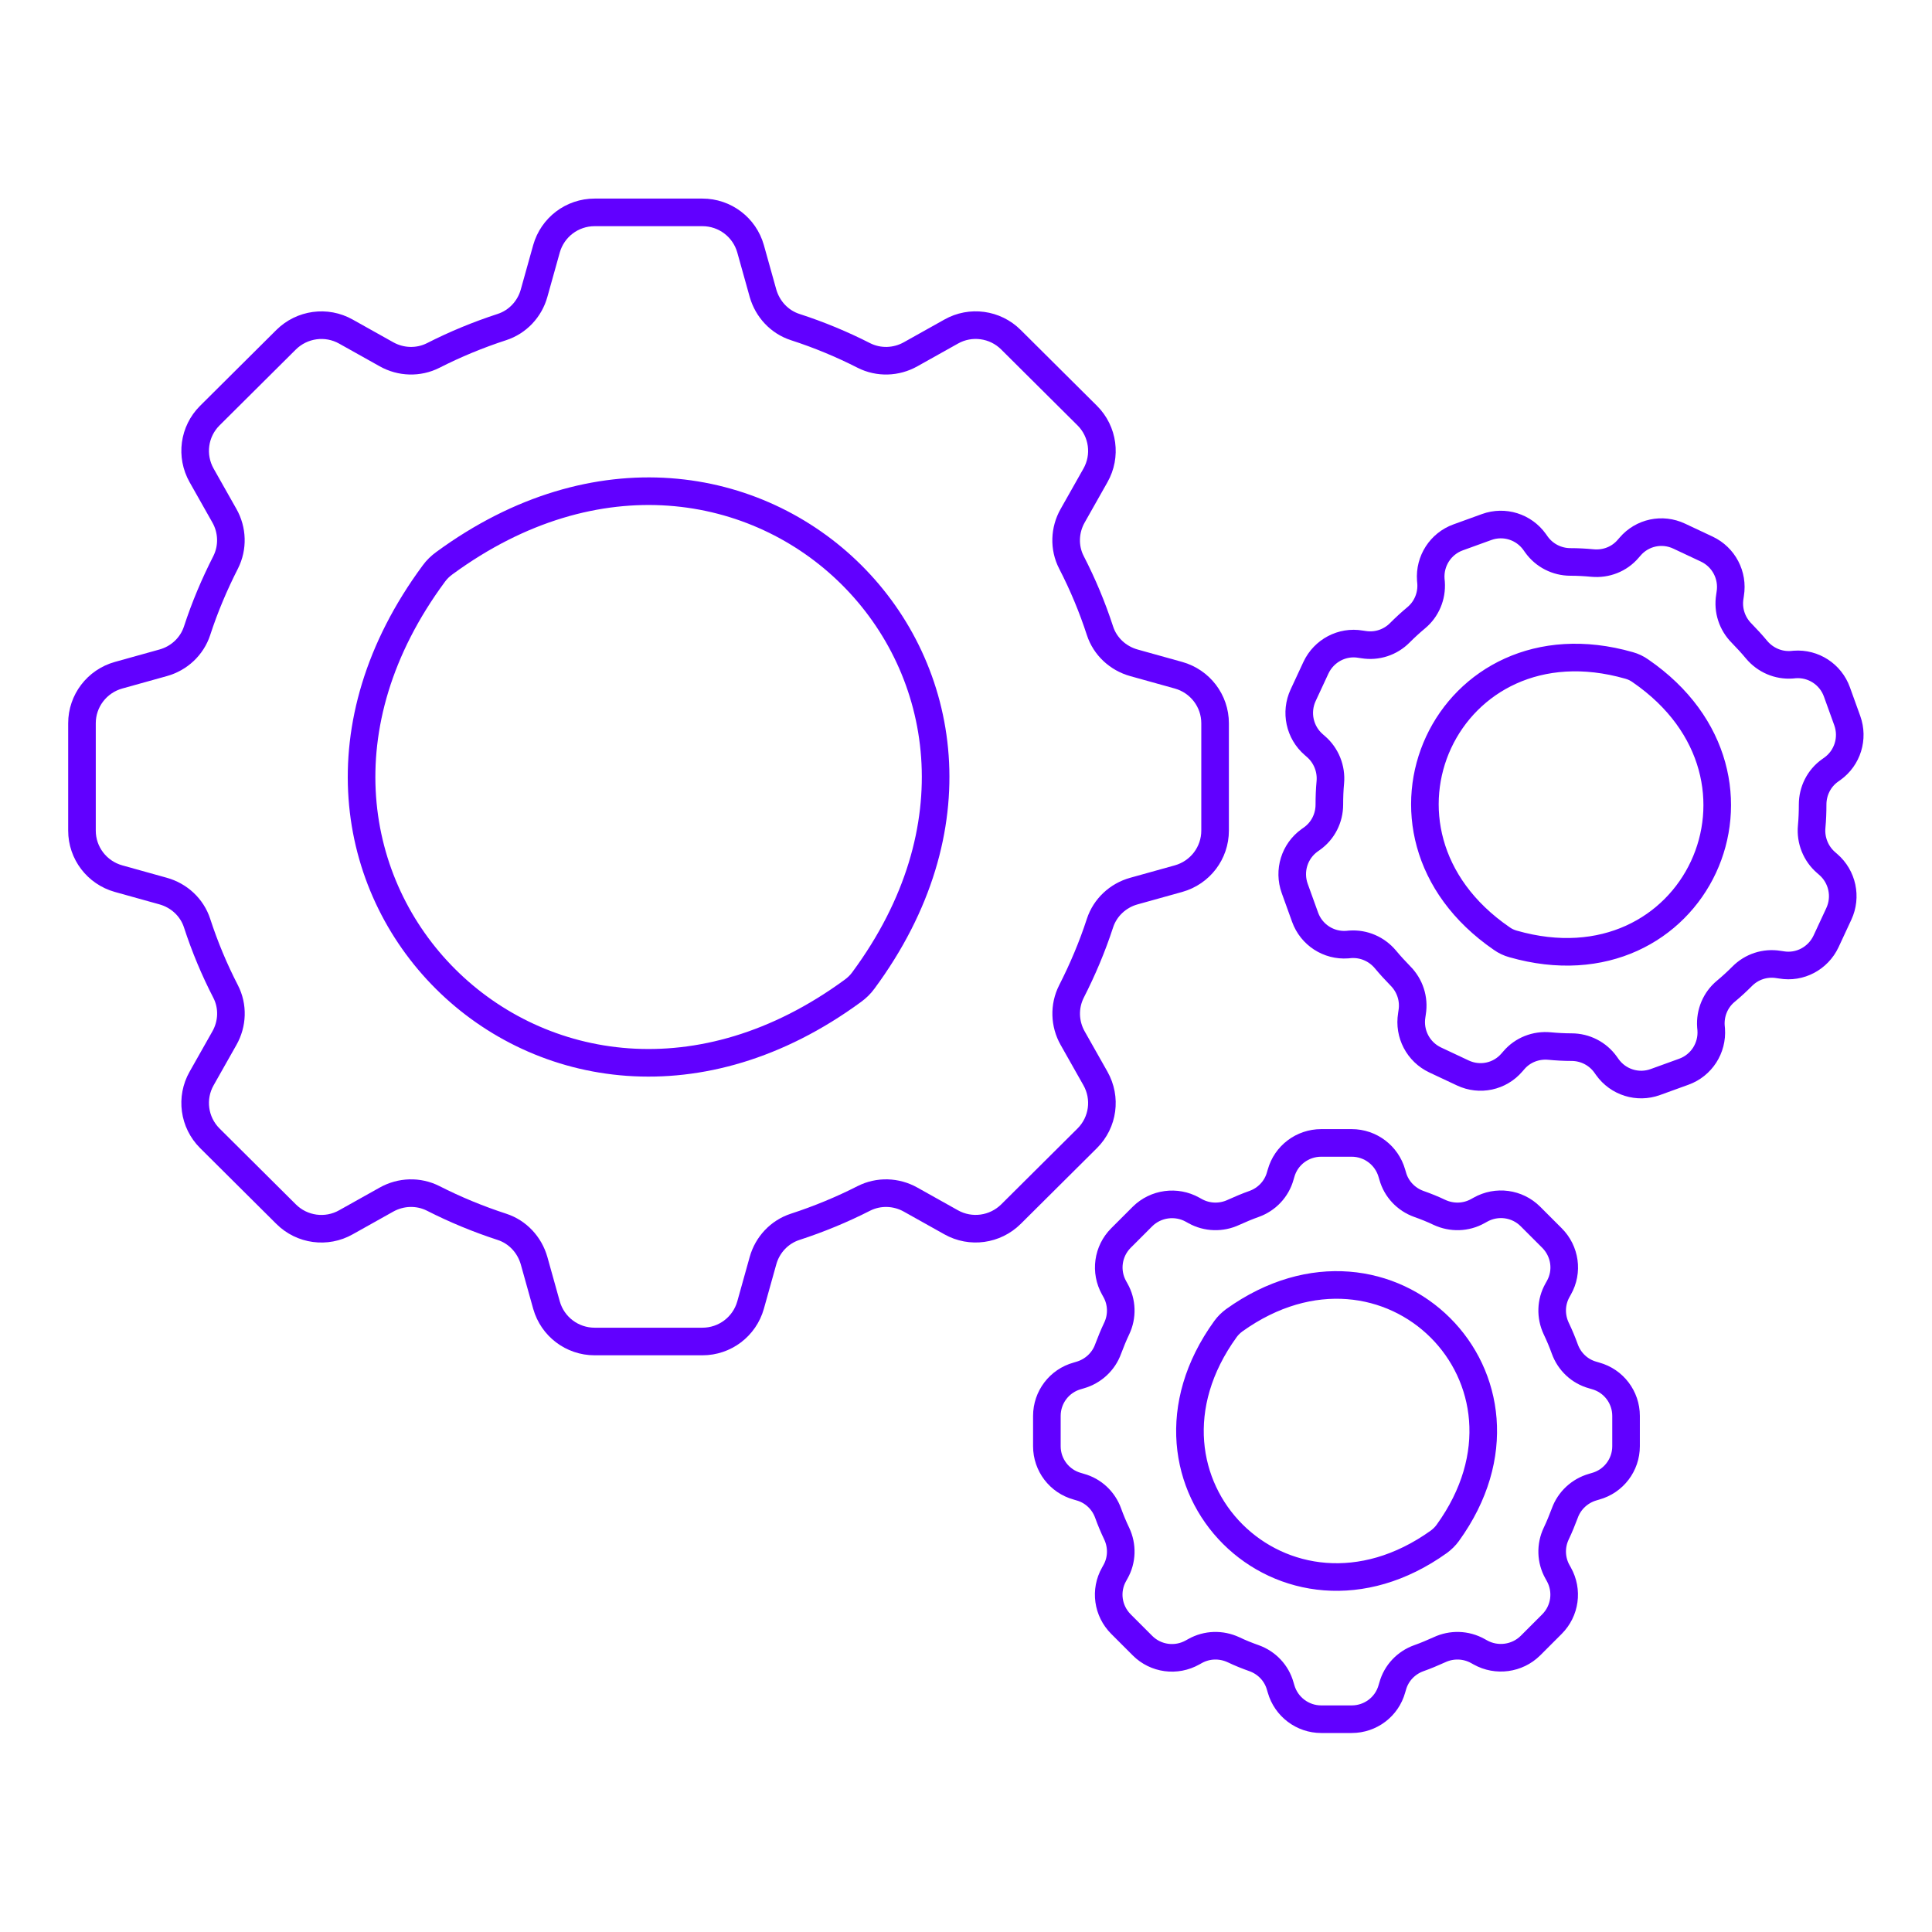
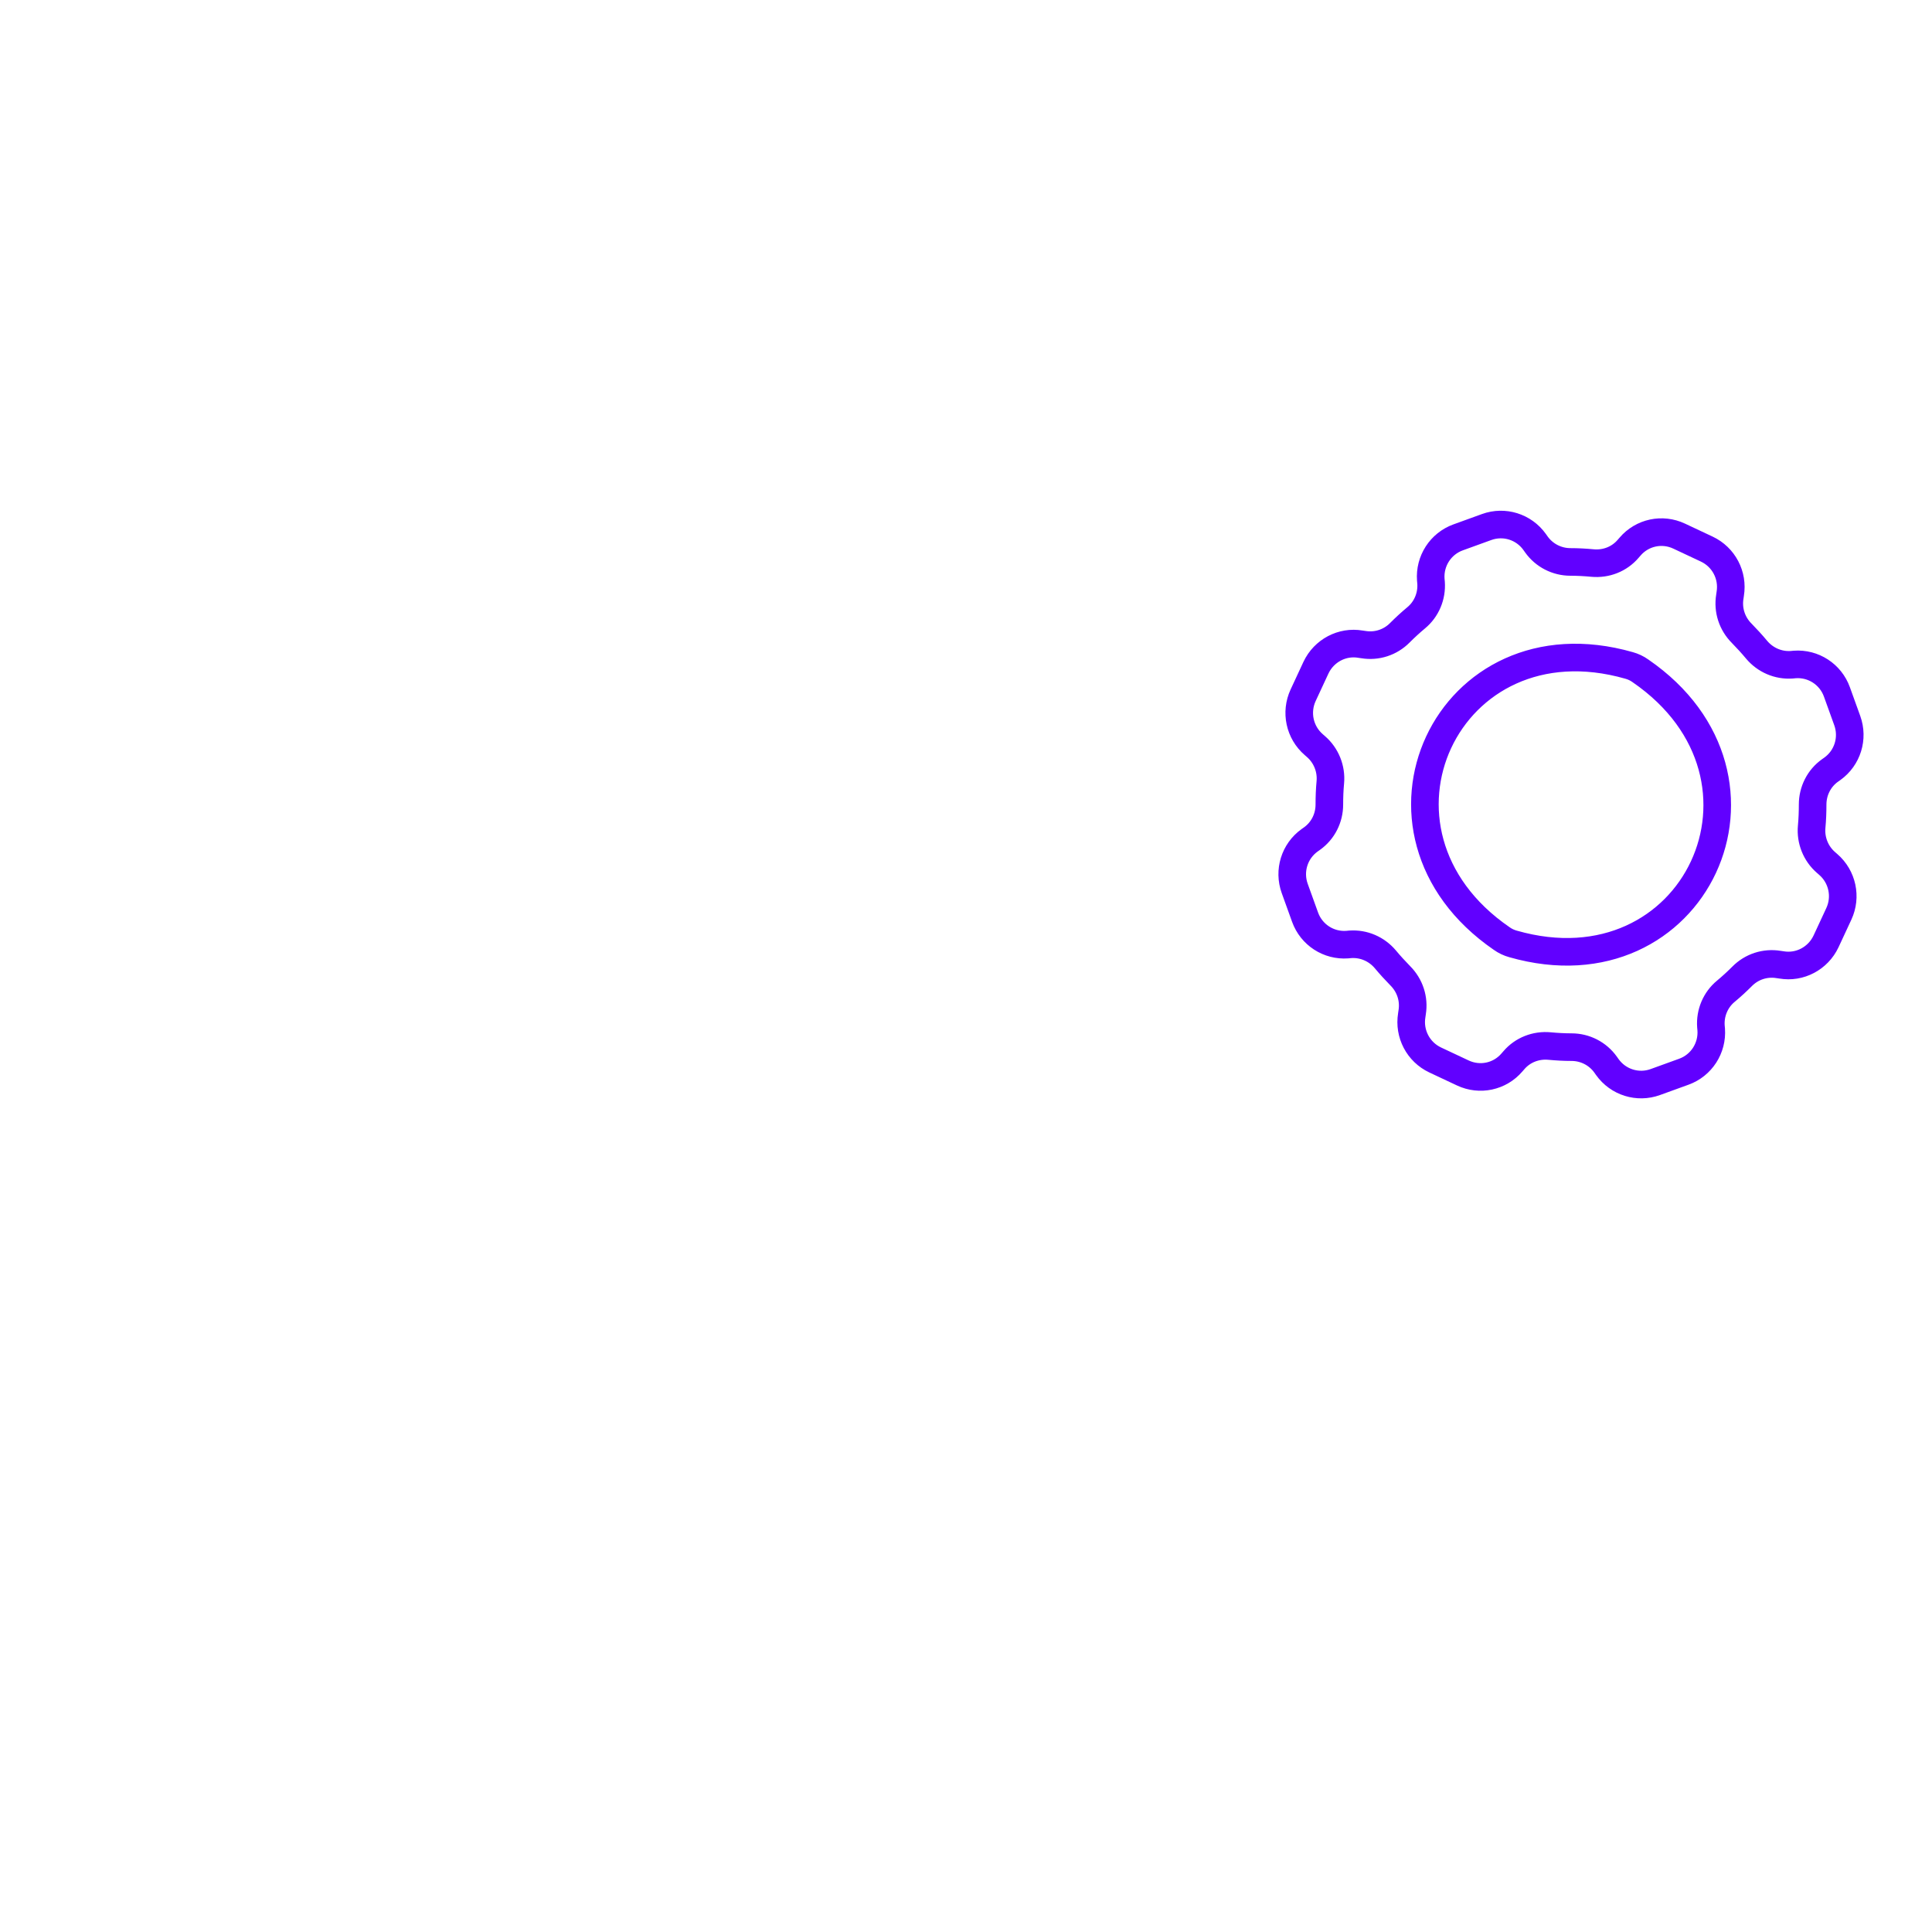
<svg xmlns="http://www.w3.org/2000/svg" id="Livello_1" version="1.1" viewBox="0 0 140 140">
  <defs>
    <style>
      .st0 {
        fill: none;
        stroke: #6100ff;
        stroke-linecap: round;
        stroke-linejoin: round;
        stroke-width: 2px;
      }
    </style>
  </defs>
  <path class="st0" d="M119.95,78.41l2.07-.75c1.27-.46,2.08-1.71,1.98-3.07l-.02-.21c-.07-.98.33-1.93,1.08-2.55.41-.34.81-.71,1.18-1.08.69-.7,1.67-1.02,2.64-.86l.21.03c1.33.23,2.65-.47,3.23-1.7l.93-2c.57-1.23.26-2.69-.77-3.58l-.16-.14c-.74-.64-1.13-1.61-1.04-2.59.05-.53.07-1.07.07-1.61,0-.98.46-1.9,1.26-2.47l.17-.12c1.1-.79,1.54-2.21,1.08-3.49l-.75-2.08c-.46-1.28-1.71-2.09-3.06-1.99l-.21.02c-.98.07-1.92-.34-2.55-1.09-.34-.41-.71-.81-1.08-1.19-.7-.7-1.02-1.68-.86-2.65l.03-.21c.22-1.34-.47-2.66-1.7-3.24l-2-.94c-1.23-.58-2.68-.27-3.56.76l-.14.16c-.64.75-1.6,1.12-2.58,1.03-.53-.05-1.07-.08-1.6-.08-.98,0-1.9-.47-2.47-1.27l-.12-.17c-.79-1.11-2.21-1.55-3.48-1.09l-2.07.75c-1.27.46-2.08,1.71-1.98,3.07l.02.21c.07.98-.33,1.93-1.08,2.55-.41.34-.81.71-1.18,1.08-.69.7-1.67,1.02-2.64.86l-.21-.03c-1.33-.23-2.65.47-3.23,1.7l-.93,2c-.57,1.23-.26,2.69.77,3.58l.16.14c.74.64,1.13,1.61,1.04,2.59-.05.53-.07,1.07-.07,1.61,0,.98-.46,1.9-1.26,2.47l-.17.12c-1.1.79-1.54,2.21-1.08,3.49l.75,2.08c.46,1.28,1.71,2.09,3.06,1.99l.21-.02c.98-.07,1.92.34,2.55,1.09.34.41.71.81,1.08,1.19.7.7,1.02,1.68.86,2.65l-.03.21c-.22,1.34.47,2.66,1.7,3.24l2,.94c1.23.58,2.68.27,3.56-.76l.14-.16c.64-.75,1.6-1.12,2.58-1.03.53.05,1.07.08,1.6.08.98,0,1.9.47,2.47,1.27l.12.17c.79,1.11,2.21,1.55,3.48,1.09h0ZM108.82,68.01c-11.31-7.77-3.95-23.56,9.23-19.79.29.08.57.21.82.39,11.31,7.77,3.95,23.56-9.23,19.79-.29-.08-.57-.21-.82-.39Z" />
-   <path class="st0" d="M117.83,104.8v-2.2c0-1.35-.9-2.54-2.21-2.9l-.2-.06c-.95-.26-1.7-.97-2.03-1.89-.18-.5-.39-1-.62-1.48-.42-.89-.39-1.92.09-2.77l.1-.18c.67-1.18.46-2.65-.5-3.61l-1.56-1.56c-.96-.96-2.44-1.16-3.63-.49l-.18.1c-.86.48-1.89.51-2.79.09-.48-.23-.98-.43-1.49-.61-.92-.33-1.63-1.08-1.89-2.02l-.06-.2c-.37-1.3-1.56-2.2-2.91-2.2h-2.21c-1.36,0-2.55.9-2.91,2.2l-.06.2c-.26.94-.97,1.69-1.89,2.02-.51.18-1,.39-1.49.61-.89.42-1.93.39-2.79-.09l-.18-.1c-1.18-.66-2.67-.46-3.63.49l-1.56,1.56c-.96.96-1.16,2.43-.5,3.61l.1.18c.48.85.51,1.89.09,2.77-.23.48-.43.98-.62,1.48-.33.92-1.09,1.62-2.03,1.89l-.2.06c-1.31.36-2.21,1.55-2.21,2.9v2.2c0,1.35.9,2.54,2.21,2.9l.2.06c.95.26,1.7.97,2.03,1.89.18.5.39,1,.62,1.48.42.89.39,1.92-.09,2.77l-.1.18c-.67,1.18-.46,2.65.5,3.61l1.56,1.56c.96.96,2.44,1.16,3.63.49l.18-.1c.86-.48,1.89-.51,2.79-.09.48.23.98.43,1.49.61.92.33,1.63,1.08,1.89,2.02l.06.2c.37,1.3,1.56,2.2,2.91,2.2h2.21c1.36,0,2.55-.9,2.91-2.2l.06-.2c.26-.94.97-1.69,1.89-2.02.51-.18,1-.39,1.49-.61.89-.42,1.93-.39,2.79.09l.18.1c1.18.66,2.67.46,3.63-.49l1.56-1.56c.96-.96,1.16-2.43.5-3.61l-.1-.18c-.48-.85-.51-1.89-.09-2.77.23-.48.43-.98.62-1.48.33-.92,1.09-1.62,2.03-1.89l.2-.06c1.31-.36,2.21-1.55,2.21-2.9ZM104.27,111.72c-11.16,7.99-23.5-4.3-15.47-15.41.18-.25.4-.46.64-.64,11.16-7.99,23.5,4.3,15.47,15.41-.18.25-.4.46-.64.64Z" />
-   <path class="st0" d="M88.05,60.19v-7.78c0-1.62-1.08-3.04-2.65-3.48l-3.23-.9c-1.15-.32-2.09-1.18-2.46-2.32-.56-1.72-1.25-3.37-2.07-4.96-.55-1.07-.5-2.34.09-3.38l1.65-2.92c.8-1.41.56-3.18-.59-4.33l-5.53-5.5c-1.15-1.15-2.93-1.39-4.34-.59l-2.93,1.64c-1.05.59-2.32.63-3.39.09-1.59-.81-3.25-1.5-4.98-2.06-1.14-.37-2-1.3-2.33-2.45l-.9-3.22c-.44-1.56-1.86-2.64-3.49-2.64h-7.81c-1.63,0-3.05,1.08-3.49,2.64l-.9,3.22c-.32,1.15-1.19,2.08-2.33,2.45-1.72.56-3.39,1.25-4.98,2.06-1.07.54-2.34.5-3.39-.09l-2.93-1.64c-1.42-.8-3.19-.55-4.34.59l-5.53,5.5c-1.15,1.15-1.39,2.91-.59,4.33l1.65,2.92c.59,1.04.63,2.31.09,3.38-.81,1.59-1.51,3.24-2.07,4.96-.37,1.13-1.3,2-2.46,2.32l-3.23.9c-1.57.44-2.65,1.86-2.65,3.48v7.78c0,1.62,1.08,3.04,2.65,3.48l3.23.9c1.15.32,2.09,1.18,2.46,2.32.56,1.72,1.25,3.37,2.07,4.96.55,1.07.5,2.34-.09,3.38l-1.65,2.92c-.8,1.41-.56,3.18.59,4.33l5.53,5.5c1.15,1.15,2.93,1.39,4.34.59l2.93-1.64c1.05-.59,2.32-.63,3.39-.09,1.59.81,3.26,1.5,4.98,2.06,1.14.37,2,1.3,2.33,2.45l.9,3.22c.44,1.56,1.86,2.64,3.49,2.64h7.81c1.63,0,3.05-1.08,3.49-2.64l.9-3.22c.32-1.15,1.19-2.08,2.33-2.45,1.72-.56,3.39-1.25,4.98-2.06,1.07-.54,2.34-.5,3.39.09l2.93,1.64c1.42.8,3.19.55,4.34-.59l5.53-5.5c1.15-1.15,1.39-2.91.59-4.33l-1.65-2.92c-.59-1.04-.63-2.31-.09-3.38.81-1.59,1.51-3.24,2.07-4.96.37-1.13,1.3-2,2.46-2.32l3.23-.9c1.57-.44,2.65-1.86,2.65-3.48ZM61.8,71.8c-22.01,16.13-46.56-8.32-30.36-30.24.21-.29.47-.54.76-.75,22.01-16.13,46.56,8.32,30.36,30.24-.21.29-.47.54-.76.75Z" />
</svg>